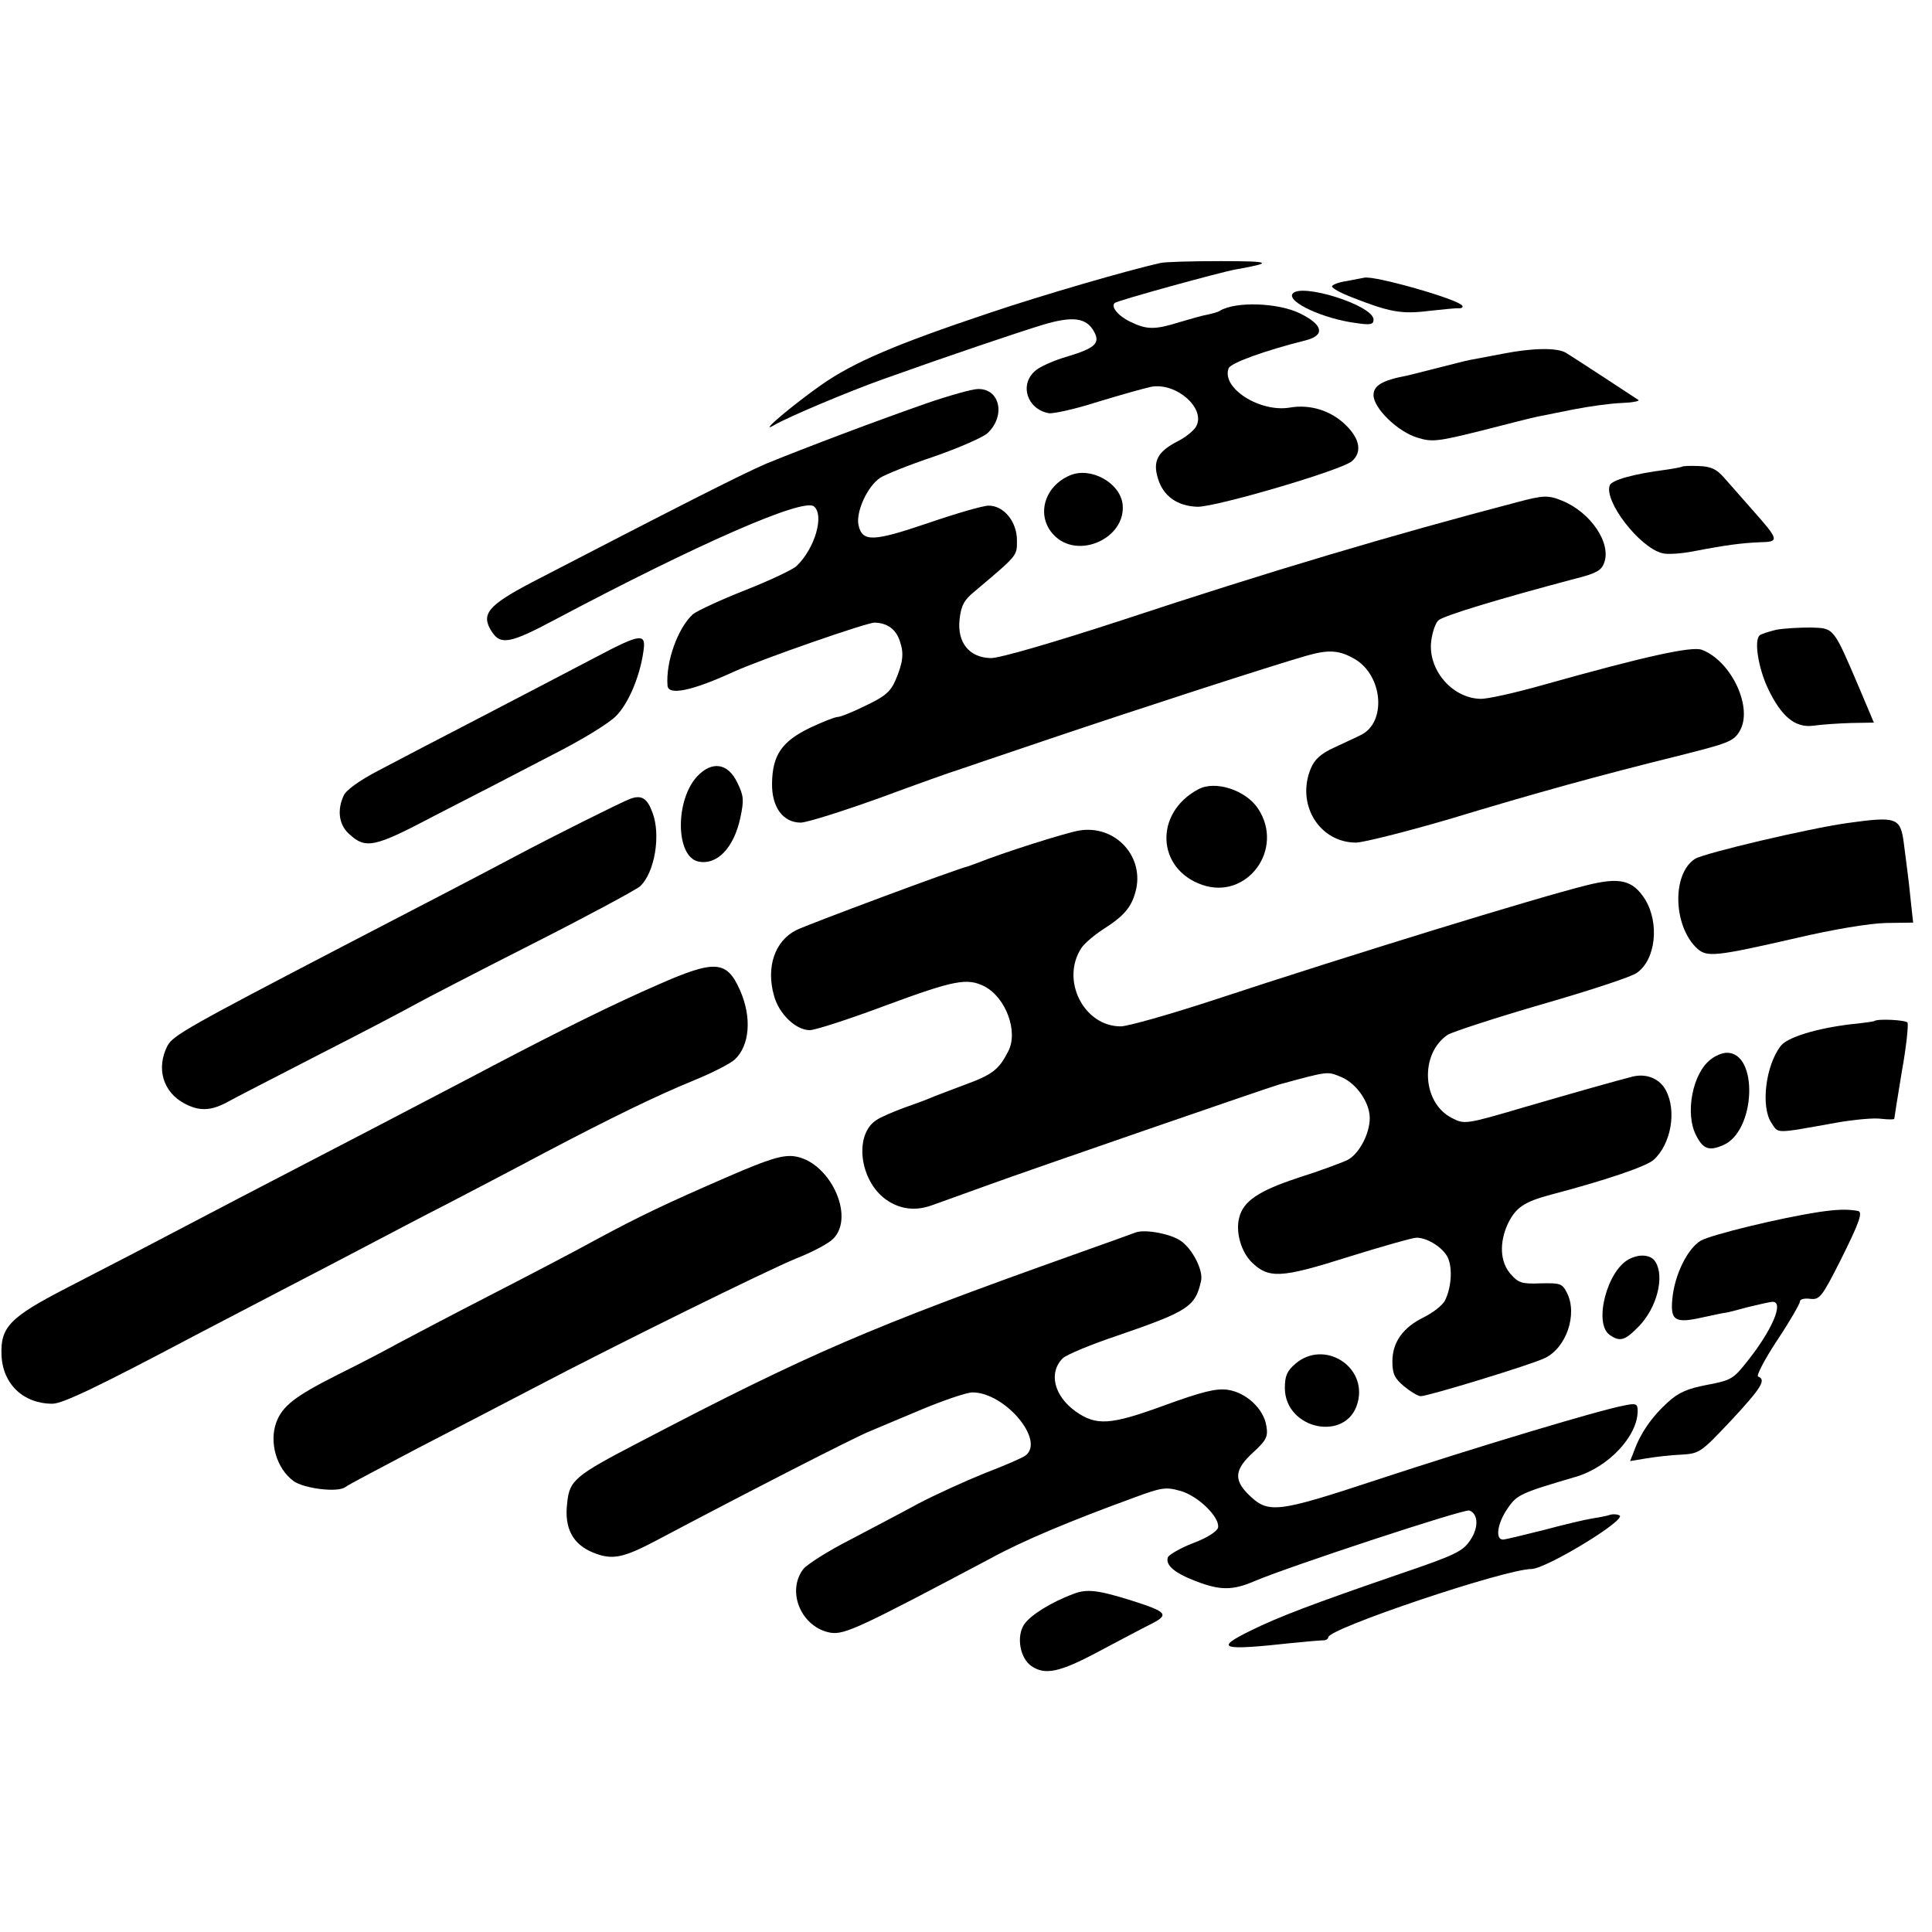
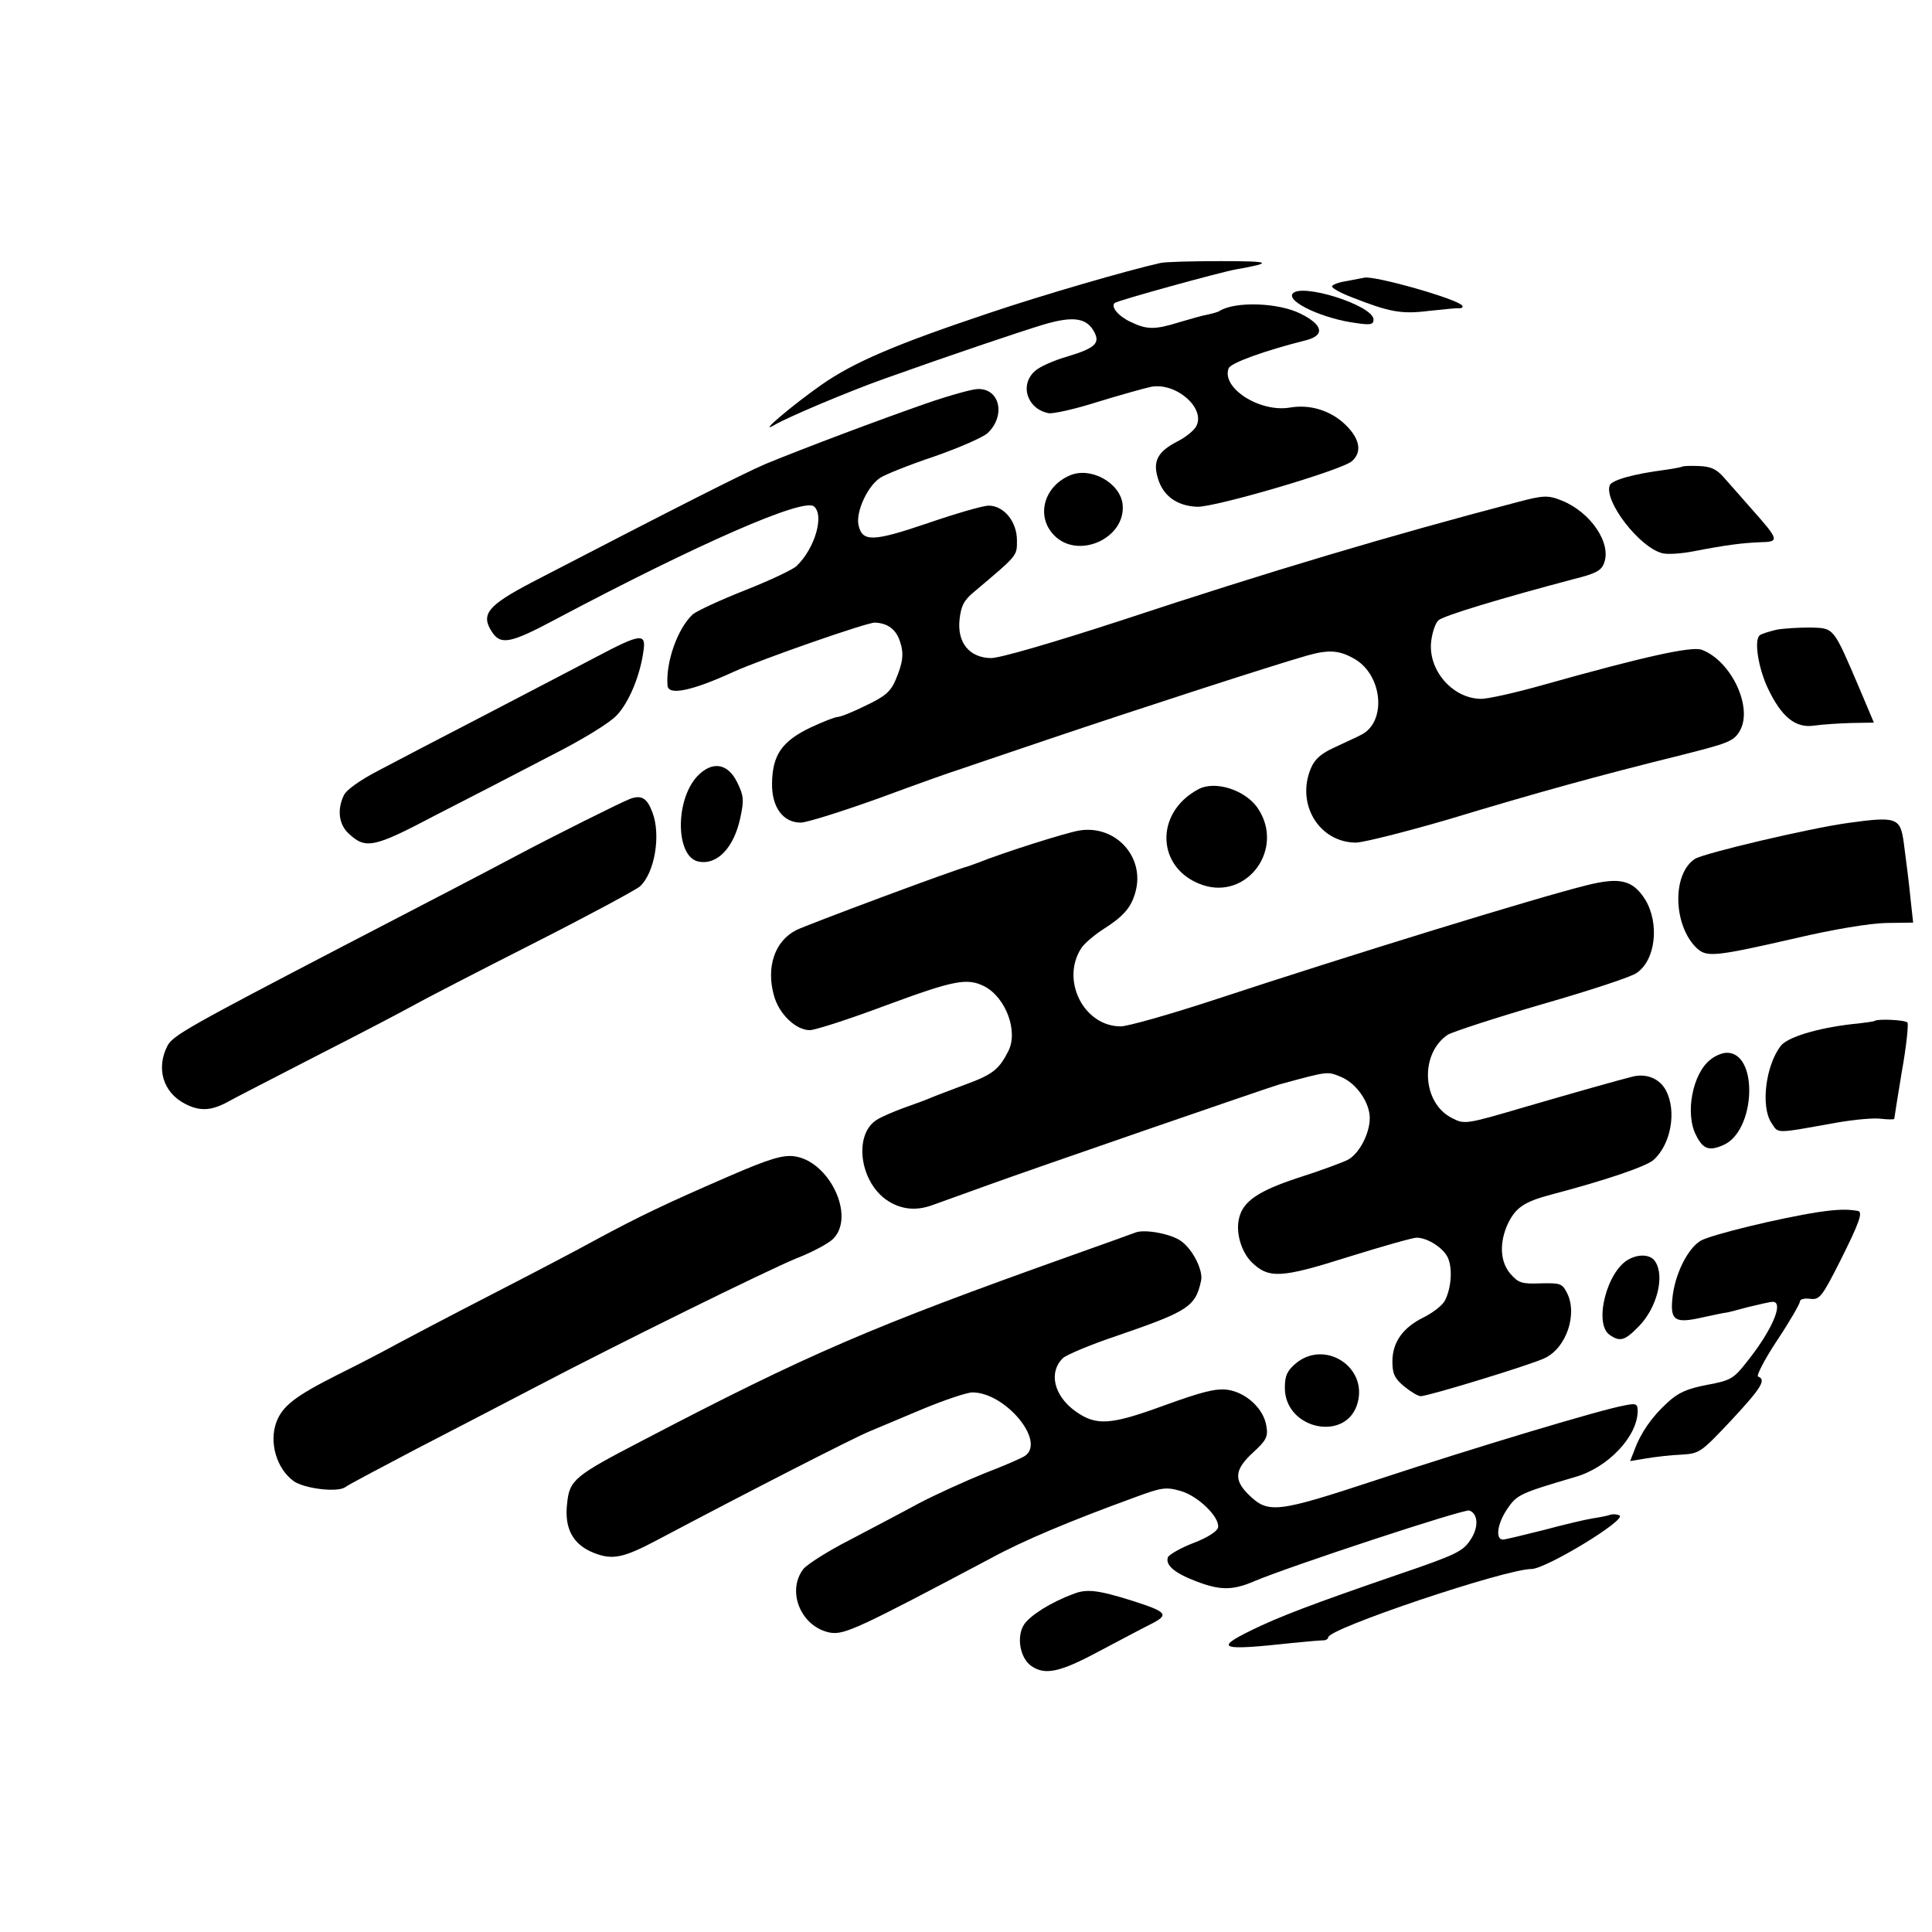
<svg xmlns="http://www.w3.org/2000/svg" version="1.0" width="512pt" height="512pt" viewBox="0 0 512 512" preserveAspectRatio="xMidYMid meet">
  <g transform="translate(0,512) scale(0.1,-0.1)" fill="#000000" stroke="none">
    <path d="M3075 4423 c-85 -19 -310 -84 -455 -133 -248 -83 -357 -130 -442 -189 -77 -54 -172 -134 -127 -108 35 21 199 90 289 122 179 64 360 125 426 145 78 23 114 18 134 -20 16 -30 1 -43 -72 -65 -35 -10 -73 -27 -85 -38 -42 -37 -21 -101 36 -112 12 -2 71 11 130 30 59 18 123 36 142 40 66 12 145 -57 119 -105 -6 -11 -28 -29 -50 -40 -52 -27 -66 -52 -51 -99 14 -46 51 -72 104 -74 49 -1 383 97 410 121 27 24 21 59 -17 96 -39 38 -94 55 -147 46 -80 -14 -183 52 -163 104 5 14 96 47 204 74 52 13 47 41 -14 71 -58 29 -172 33 -214 7 -4 -3 -19 -7 -33 -10 -13 -2 -46 -12 -74 -20 -64 -20 -86 -20 -129 1 -32 15 -53 40 -42 50 5 6 281 82 321 89 102 18 94 22 -40 22 -77 0 -149 -2 -160 -5z" />
    <path d="M3615 4384 c-5 -1 -27 -5 -47 -9 -21 -3 -38 -10 -38 -14 0 -5 24 -18 53 -29 99 -39 131 -45 203 -36 38 4 75 8 81 7 7 0 11 3 8 7 -10 17 -235 81 -260 74z" />
    <path d="M3425 4341 c-13 -22 83 -66 168 -77 39 -6 47 -4 47 9 0 38 -195 99 -215 68z" />
-     <path d="M3985 4183 c-38 -7 -79 -15 -90 -17 -11 -2 -49 -12 -85 -21 -36 -9 -74 -19 -84 -21 -63 -12 -86 -26 -86 -51 0 -35 65 -98 117 -113 38 -12 54 -10 170 19 70 18 137 35 148 37 11 2 54 11 95 19 41 8 98 16 127 17 29 1 49 5 45 8 -13 9 -177 116 -192 125 -23 14 -88 13 -165 -2z" />
    <path d="M2455 4051 c-129 -45 -320 -117 -425 -160 -65 -28 -238 -116 -620 -314 -118 -62 -137 -85 -106 -132 23 -35 49 -30 167 33 381 202 658 323 686 300 28 -23 3 -111 -46 -158 -9 -9 -70 -38 -136 -64 -66 -26 -128 -55 -139 -64 -40 -37 -72 -126 -67 -189 2 -27 65 -14 176 37 73 33 351 130 373 130 34 -1 57 -18 67 -50 11 -32 8 -56 -12 -103 -13 -30 -28 -43 -79 -67 -34 -17 -67 -30 -74 -30 -7 0 -40 -13 -74 -29 -74 -36 -99 -72 -100 -147 -1 -63 29 -104 76 -104 16 0 111 30 211 66 100 37 193 70 207 74 14 5 124 42 245 83 219 74 585 193 680 220 57 16 85 14 126 -10 74 -44 84 -168 15 -201 -11 -6 -43 -20 -70 -33 -35 -16 -52 -31 -62 -55 -40 -95 22 -197 120 -197 22 1 133 29 246 62 231 70 398 116 608 168 131 33 146 38 162 65 37 61 -21 186 -100 216 -27 10 -153 -18 -420 -93 -74 -21 -150 -38 -167 -37 -76 2 -140 79 -130 154 3 23 11 47 19 54 12 12 168 59 361 110 56 14 71 22 78 42 20 52 -35 134 -111 165 -37 15 -49 15 -120 -4 -332 -87 -655 -183 -1045 -312 -187 -61 -325 -101 -349 -101 -57 1 -90 41 -83 103 4 36 12 51 39 73 116 98 113 94 113 136 0 50 -35 92 -75 92 -15 0 -87 -21 -160 -46 -147 -50 -175 -51 -185 -5 -7 35 24 103 58 125 12 8 76 34 142 56 66 23 130 51 142 62 49 46 33 119 -26 117 -14 0 -75 -17 -136 -38z" />
    <path d="M4457 3883 c-2 -1 -21 -5 -43 -8 -85 -11 -142 -27 -148 -41 -16 -42 79 -165 139 -180 14 -4 52 -1 83 5 88 17 129 22 176 24 52 1 52 5 -21 87 -26 30 -60 68 -74 84 -20 23 -35 30 -68 31 -22 1 -43 0 -44 -2z" />
    <path d="M2835 3860 c-68 -29 -90 -107 -43 -157 63 -68 193 -10 183 81 -7 57 -85 100 -140 76z" />
    <path d="M4707 3451 c-20 -5 -40 -11 -44 -15 -15 -14 -3 -87 22 -140 36 -76 73 -106 122 -99 21 3 65 6 99 7 l60 1 -38 90 c-70 164 -67 160 -129 162 -30 0 -71 -2 -92 -6z" />
    <path d="M1580 3379 c-52 -27 -185 -97 -295 -154 -110 -57 -237 -123 -282 -147 -50 -26 -86 -52 -92 -66 -18 -38 -13 -77 13 -101 45 -42 66 -38 229 48 84 43 220 113 302 156 91 46 162 90 180 110 32 34 61 104 70 168 8 50 -6 49 -125 -14z" />
    <path d="M1848 3063 c-59 -63 -58 -212 2 -226 50 -11 95 36 112 116 10 47 9 58 -8 93 -25 52 -67 58 -106 17z" />
    <path d="M3175 3028 c-117 -63 -110 -211 11 -253 119 -41 219 95 148 202 -32 49 -114 76 -159 51z" />
    <path d="M1670 3003 c-26 -10 -200 -97 -300 -150 -92 -49 -225 -118 -460 -240 -411 -214 -451 -237 -466 -264 -31 -60 -12 -124 46 -154 38 -20 68 -19 110 3 19 11 129 67 245 127 116 59 230 119 255 133 25 14 164 86 310 160 146 74 274 143 286 153 39 36 56 136 33 196 -14 38 -29 47 -59 36z" />
    <path d="M4897 2939 c-102 -14 -381 -80 -405 -95 -62 -40 -58 -179 6 -238 26 -23 48 -21 262 28 98 23 194 39 238 40 l72 1 -6 55 c-3 30 -7 66 -9 80 -2 14 -6 49 -10 78 -9 65 -19 69 -148 51z" />
    <path d="M2860 2919 c-36 -6 -203 -59 -270 -86 -8 -3 -19 -7 -25 -9 -31 -7 -430 -156 -455 -169 -57 -29 -80 -98 -59 -173 13 -49 58 -92 95 -92 14 0 104 29 200 65 184 68 217 74 263 51 57 -30 90 -120 63 -172 -25 -49 -42 -62 -116 -89 -39 -15 -80 -30 -91 -35 -11 -5 -42 -16 -70 -26 -27 -10 -60 -24 -72 -32 -60 -38 -46 -160 25 -211 37 -26 78 -31 122 -15 19 7 87 31 150 54 110 40 739 257 770 266 132 36 127 35 164 20 41 -17 76 -68 76 -109 0 -42 -29 -96 -59 -111 -14 -7 -73 -29 -130 -47 -106 -35 -146 -62 -157 -106 -10 -38 5 -89 32 -117 46 -45 77 -44 257 13 90 28 171 51 181 51 29 0 71 -27 83 -53 13 -29 9 -81 -8 -114 -7 -13 -32 -32 -56 -44 -55 -27 -83 -66 -83 -117 0 -33 6 -45 31 -66 17 -14 37 -26 44 -26 20 0 295 84 329 101 57 27 87 116 59 172 -13 26 -18 27 -70 26 -50 -2 -59 1 -80 25 -28 32 -30 83 -7 133 21 43 43 58 114 77 145 38 253 75 272 92 46 41 62 129 33 184 -16 31 -51 46 -88 37 -36 -9 -153 -42 -287 -81 -156 -46 -159 -46 -192 -29 -80 40 -86 171 -11 221 14 8 127 45 251 81 125 36 238 73 250 83 50 35 60 131 22 194 -33 52 -67 60 -155 38 -133 -33 -624 -184 -991 -305 -116 -38 -226 -69 -244 -69 -98 0 -160 123 -104 208 8 12 34 34 57 49 54 34 75 58 86 99 26 93 -53 179 -149 163z" />
-     <path d="M1745 2511 c-115 -50 -255 -119 -440 -216 -60 -32 -155 -81 -210 -110 -55 -29 -163 -85 -240 -125 -143 -74 -300 -156 -460 -240 -49 -26 -149 -77 -220 -114 -149 -77 -174 -103 -171 -177 3 -77 58 -129 135 -129 27 0 123 46 376 180 50 26 153 80 230 120 77 40 181 94 230 120 50 26 146 77 215 112 69 36 184 96 255 134 179 94 292 149 394 191 47 19 96 44 108 55 40 37 46 112 14 184 -35 79 -66 81 -216 15z" />
    <path d="M4967 2414 c-1 -1 -28 -5 -59 -8 -94 -11 -172 -35 -189 -58 -40 -52 -53 -160 -25 -203 20 -30 6 -30 174 0 46 8 99 13 118 10 18 -2 34 -2 34 0 0 2 9 58 20 125 12 66 18 125 15 130 -4 7 -80 11 -88 4z" />
    <path d="M4533 2312 c-48 -37 -68 -144 -38 -201 18 -36 34 -42 71 -26 87 36 95 246 10 245 -12 0 -31 -8 -43 -18z" />
    <path d="M1930 2002 c-164 -71 -239 -107 -350 -167 -47 -26 -173 -92 -280 -147 -107 -55 -217 -113 -245 -128 -27 -15 -99 -53 -160 -83 -113 -57 -147 -83 -163 -127 -19 -53 1 -122 46 -155 28 -20 117 -31 137 -16 6 5 91 50 190 102 99 51 239 124 310 161 221 116 617 311 695 343 41 16 85 39 98 52 60 60 -11 208 -105 219 -30 3 -65 -7 -173 -54z" />
    <path d="M4820 1908 c-104 -16 -285 -60 -313 -76 -35 -21 -69 -90 -75 -153 -6 -59 7 -67 81 -50 29 6 55 12 59 12 4 0 31 7 60 15 29 7 59 14 66 14 30 0 -1 -74 -67 -157 -37 -47 -43 -51 -107 -63 -52 -10 -76 -20 -105 -47 -41 -37 -71 -80 -88 -127 l-11 -28 42 7 c24 4 66 9 93 10 49 3 52 5 133 91 79 85 94 108 71 116 -5 2 17 45 50 95 34 51 61 98 61 104 0 6 12 9 27 7 25 -3 31 4 80 101 51 102 61 130 46 132 -28 5 -55 4 -103 -3z" />
    <path d="M3010 1854 c-8 -3 -85 -31 -170 -61 -533 -190 -696 -260 -1140 -492 -177 -92 -191 -103 -197 -165 -8 -66 15 -109 70 -131 50 -20 79 -14 171 35 236 125 521 271 561 287 17 7 79 33 138 58 60 25 120 45 134 45 86 0 193 -127 141 -167 -7 -6 -56 -27 -108 -47 -52 -21 -131 -57 -175 -80 -44 -24 -126 -67 -183 -97 -57 -29 -112 -64 -123 -77 -46 -60 -5 -156 73 -169 37 -5 76 13 423 197 86 47 210 99 380 161 73 27 84 29 123 18 47 -13 105 -70 100 -97 -2 -10 -28 -27 -65 -41 -34 -13 -65 -31 -68 -38 -7 -21 18 -42 76 -64 63 -24 96 -24 154 1 92 39 556 192 569 187 24 -9 25 -46 2 -79 -19 -29 -39 -39 -186 -89 -233 -80 -322 -114 -395 -150 -98 -48 -81 -54 110 -33 39 4 76 7 83 7 6 0 12 4 12 8 0 23 469 181 539 181 39 1 252 130 233 142 -6 3 -16 4 -24 2 -7 -3 -29 -7 -48 -10 -19 -3 -78 -17 -130 -31 -52 -13 -101 -25 -107 -25 -21 0 -15 43 12 82 25 37 34 41 180 84 87 25 165 108 165 175 0 19 -4 21 -37 14 -61 -11 -388 -109 -652 -196 -270 -89 -290 -91 -343 -39 -39 39 -36 66 13 111 35 32 40 42 35 70 -7 46 -54 89 -103 96 -31 4 -67 -5 -169 -42 -142 -52 -179 -54 -234 -15 -57 41 -72 103 -33 141 10 9 74 36 143 59 189 65 208 77 223 146 6 27 -22 83 -53 105 -26 19 -95 32 -120 23z" />
    <path d="M4317 1783 c-58 -30 -94 -169 -52 -200 28 -20 41 -16 78 22 48 49 69 132 44 171 -11 19 -42 22 -70 7z" />
    <path d="M3433 1506 c-22 -19 -28 -32 -28 -64 0 -111 165 -145 193 -39 26 96 -89 168 -165 103z" />
    <path d="M2845 896 c-60 -22 -115 -57 -131 -81 -21 -32 -11 -89 19 -110 36 -25 75 -17 176 37 53 28 115 61 139 73 52 26 46 33 -48 63 -89 28 -120 32 -155 18z" />
  </g>
</svg>